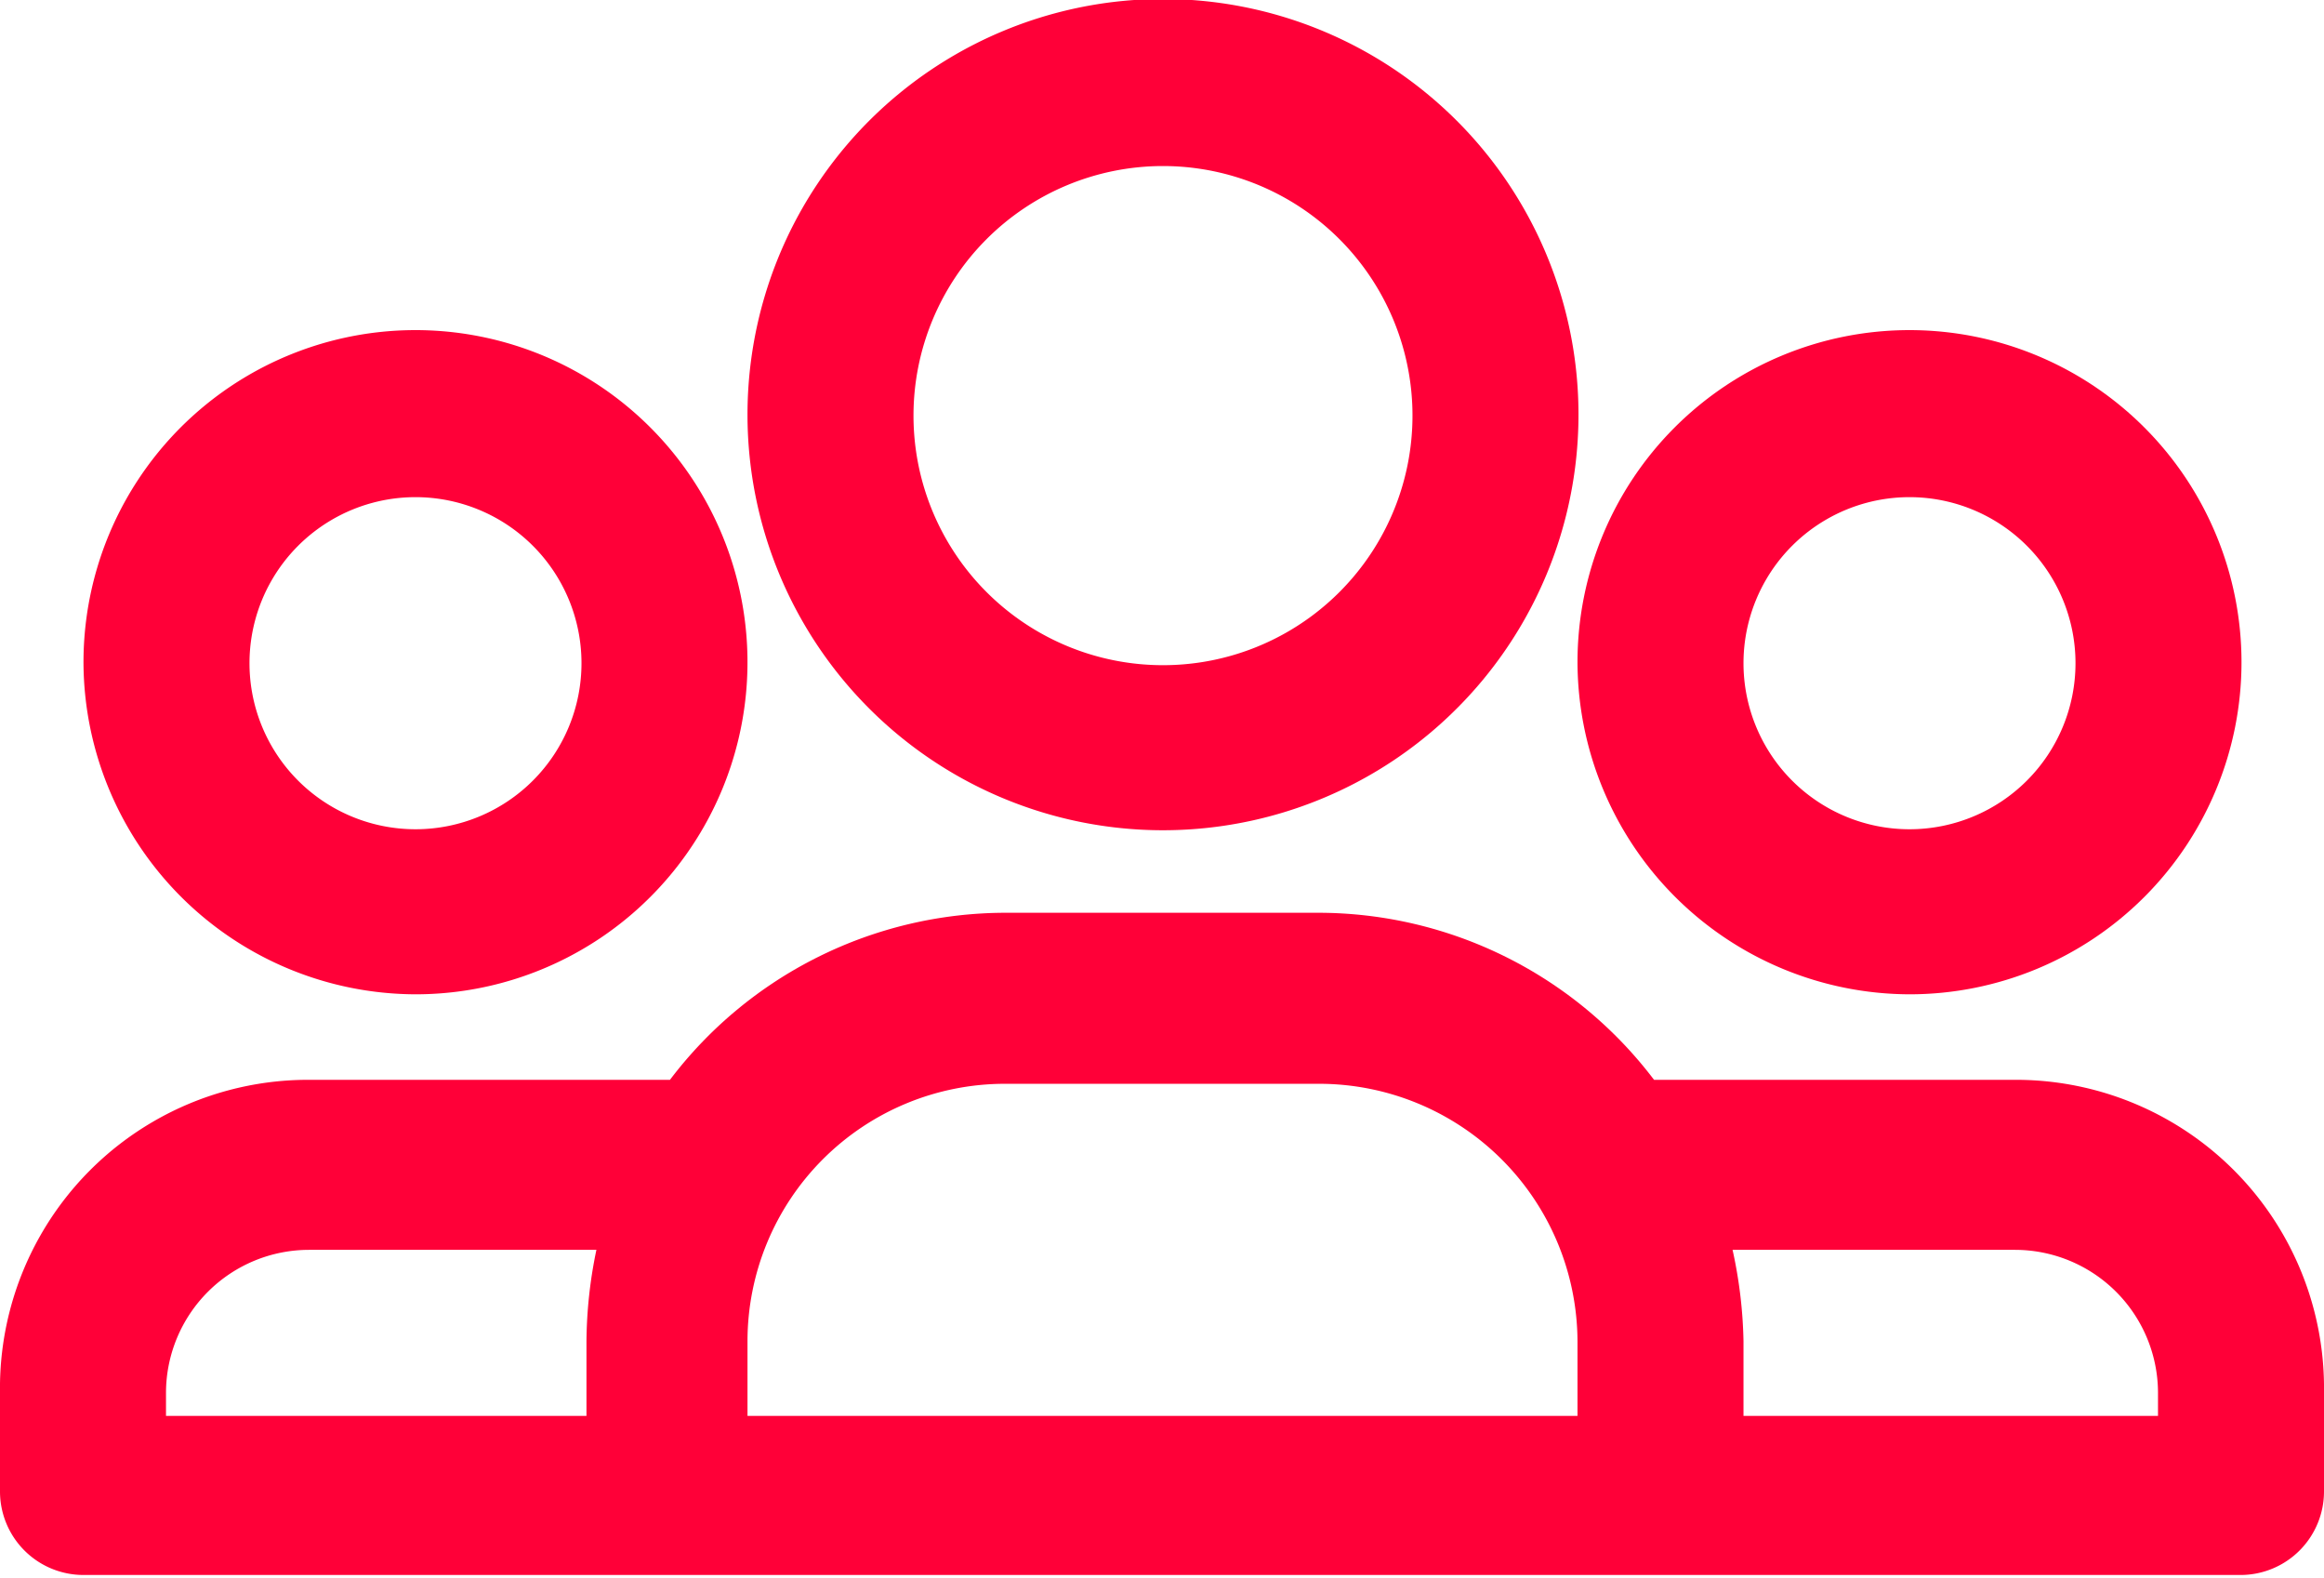
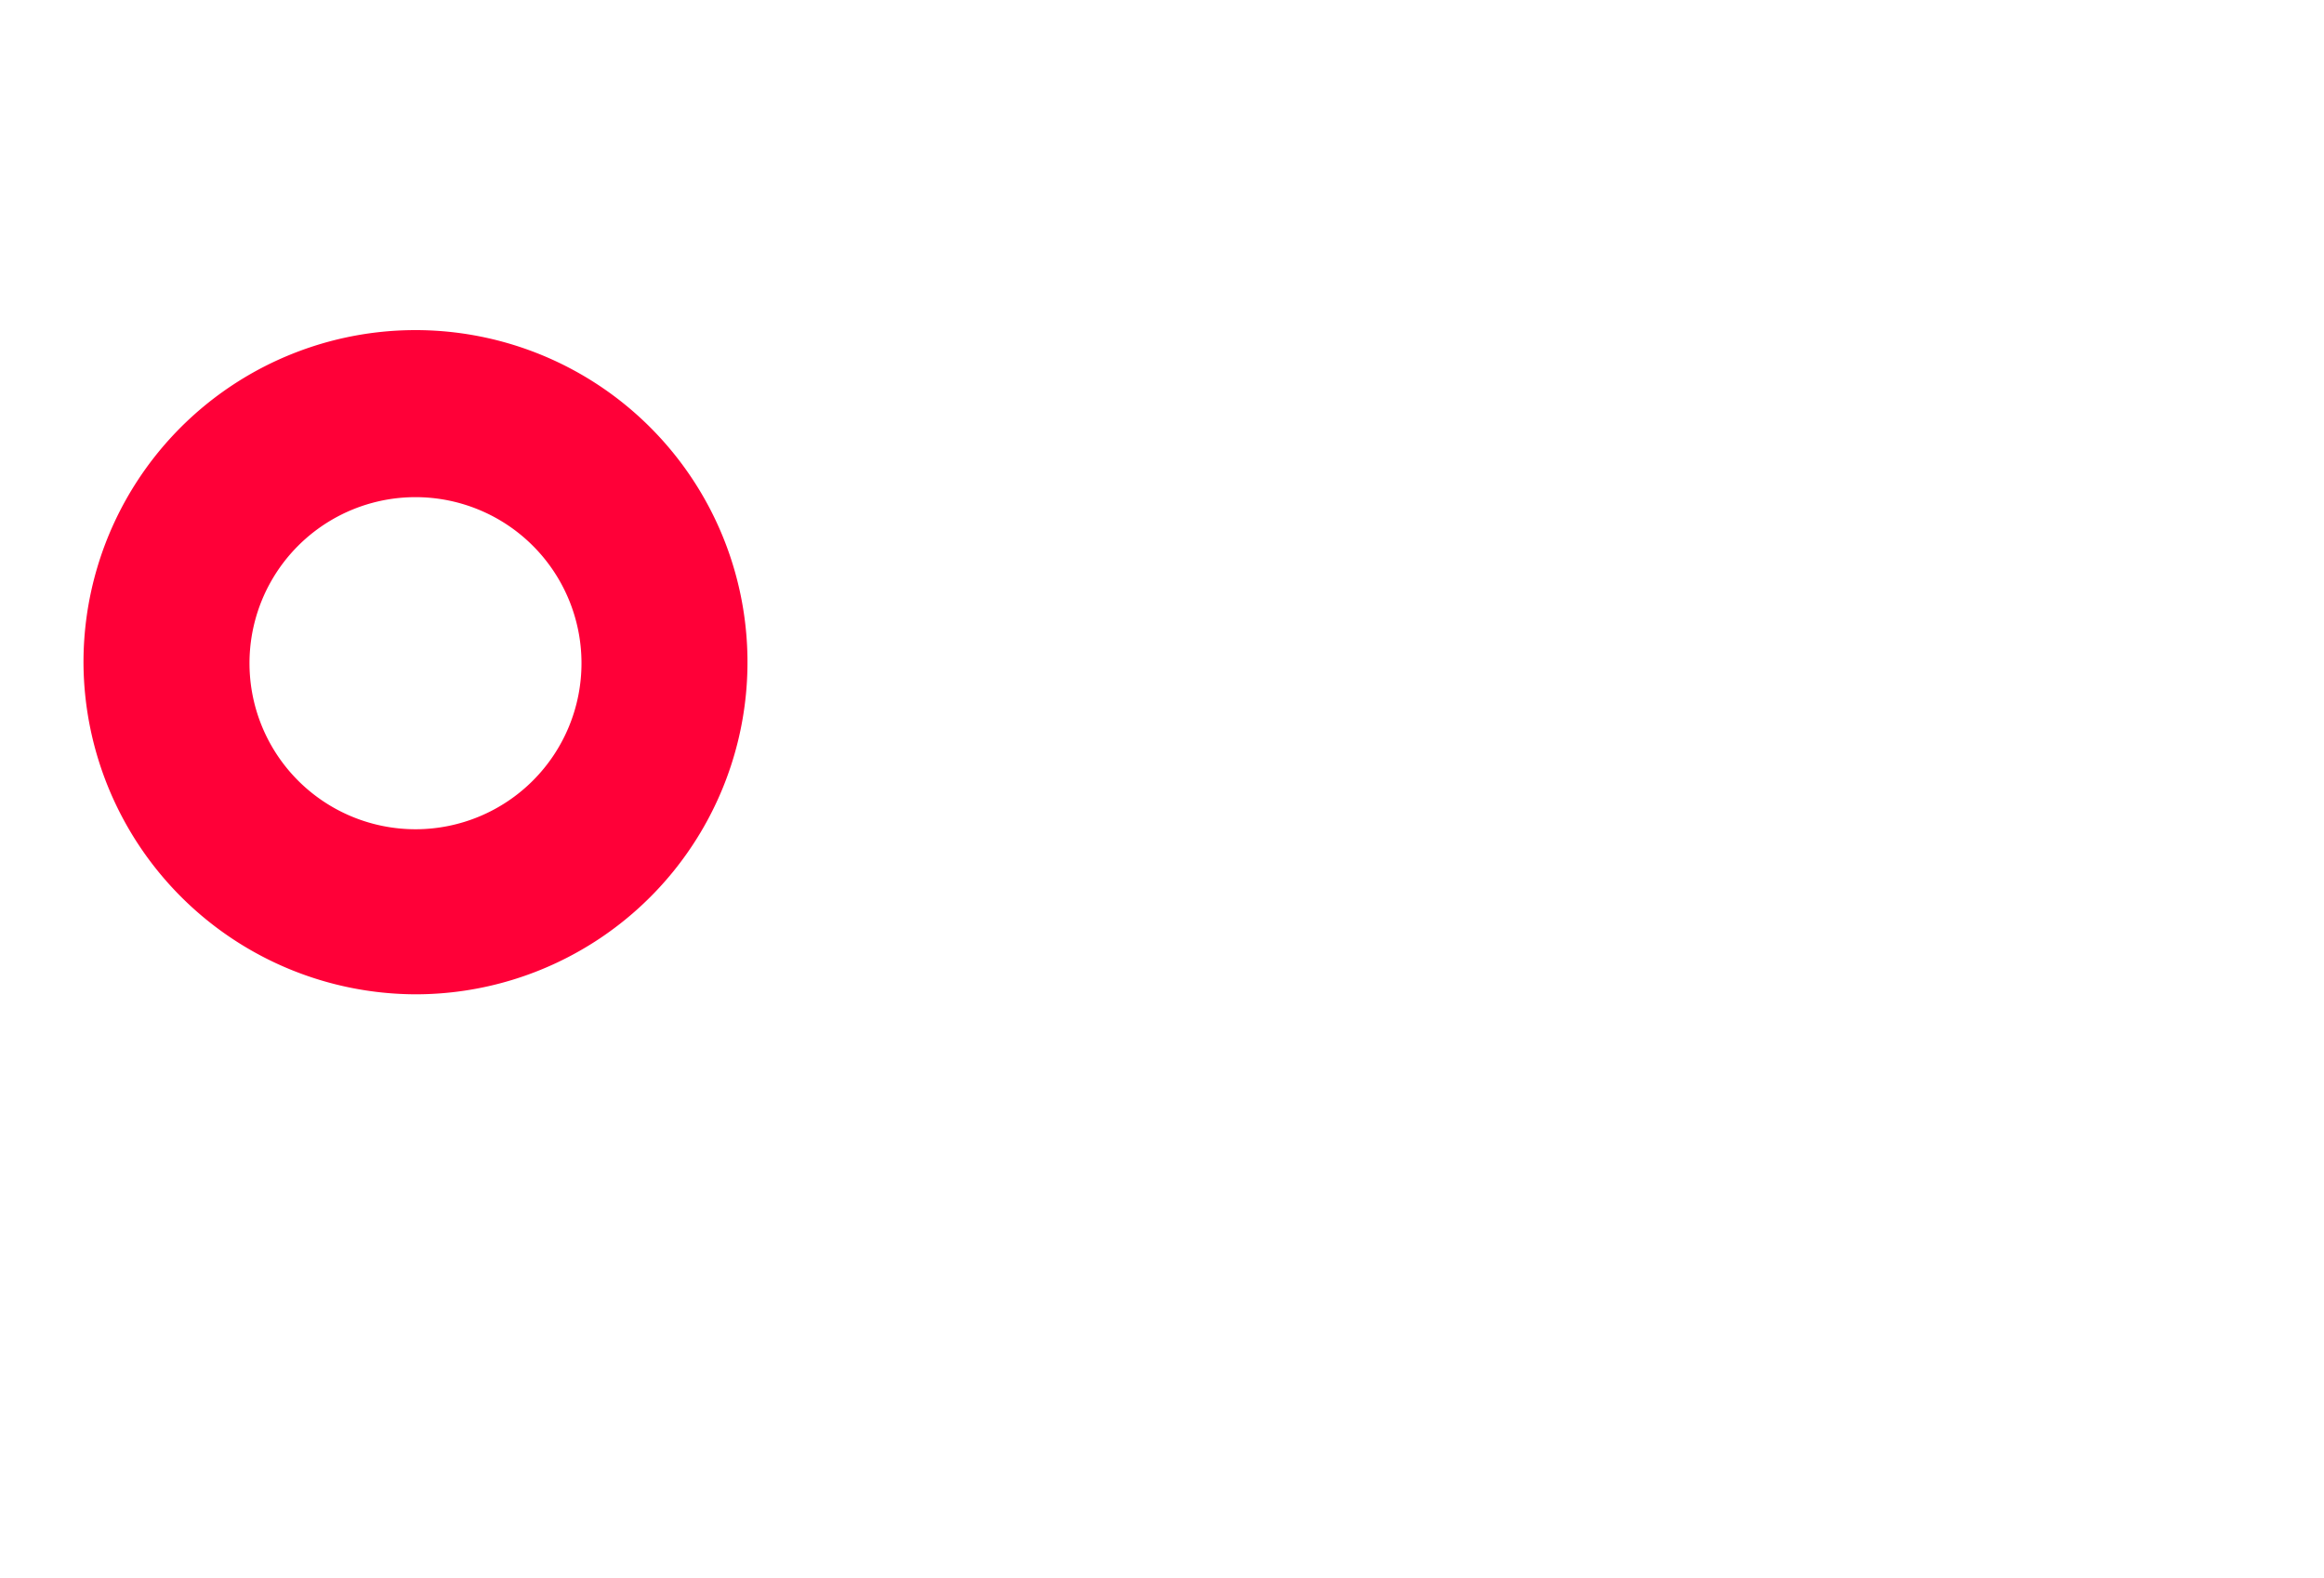
<svg xmlns="http://www.w3.org/2000/svg" viewBox="0 0 23.38 15.87">
  <defs>
    <style>.cls-1{fill:#ff0038;}</style>
  </defs>
  <g id="Capa_2" data-name="Capa 2">
    <g id="Layer_1" data-name="Layer 1">
-       <path class="cls-1" d="M11.69,8.35A4.18,4.18,0,1,0,7.52,4.18,4.18,4.18,0,0,0,11.69,8.35Zm0-6.68a2.51,2.51,0,1,1-2.5,2.51A2.51,2.51,0,0,1,11.69,1.67Z" />
      <path class="cls-1" d="M4.18,10A3.34,3.34,0,1,0,.84,6.68,3.35,3.35,0,0,0,4.18,10Zm0-5A1.67,1.67,0,1,1,2.51,6.68,1.67,1.67,0,0,1,4.18,5Z" />
-       <path class="cls-1" d="M19.21,10a3.34,3.34,0,1,0-3.34-3.34A3.35,3.35,0,0,0,19.21,10Zm0-5a1.67,1.67,0,1,1-1.67,1.67A1.67,1.67,0,0,1,19.21,5Z" />
-       <path class="cls-1" d="M20.27,10.86H16.64a4.24,4.24,0,0,0-3.37-1.68H10.11a4.24,4.24,0,0,0-3.37,1.68H3.11A3.1,3.1,0,0,0,0,14V15a.84.84,0,0,0,.84.84H22.55a.84.84,0,0,0,.83-.84V14A3.1,3.1,0,0,0,20.27,10.86ZM1.67,14a1.44,1.44,0,0,1,1.44-1.43H6a4.63,4.63,0,0,0-.1.92v.75H1.67Zm5.85-.51a2.59,2.59,0,0,1,2.59-2.59h3.16a2.6,2.6,0,0,1,2.6,2.59v.75H7.52Zm14.19.75H17.54v-.75a4.63,4.63,0,0,0-.11-.92h2.84A1.44,1.44,0,0,1,21.71,14Z" />
    </g>
  </g>
</svg>